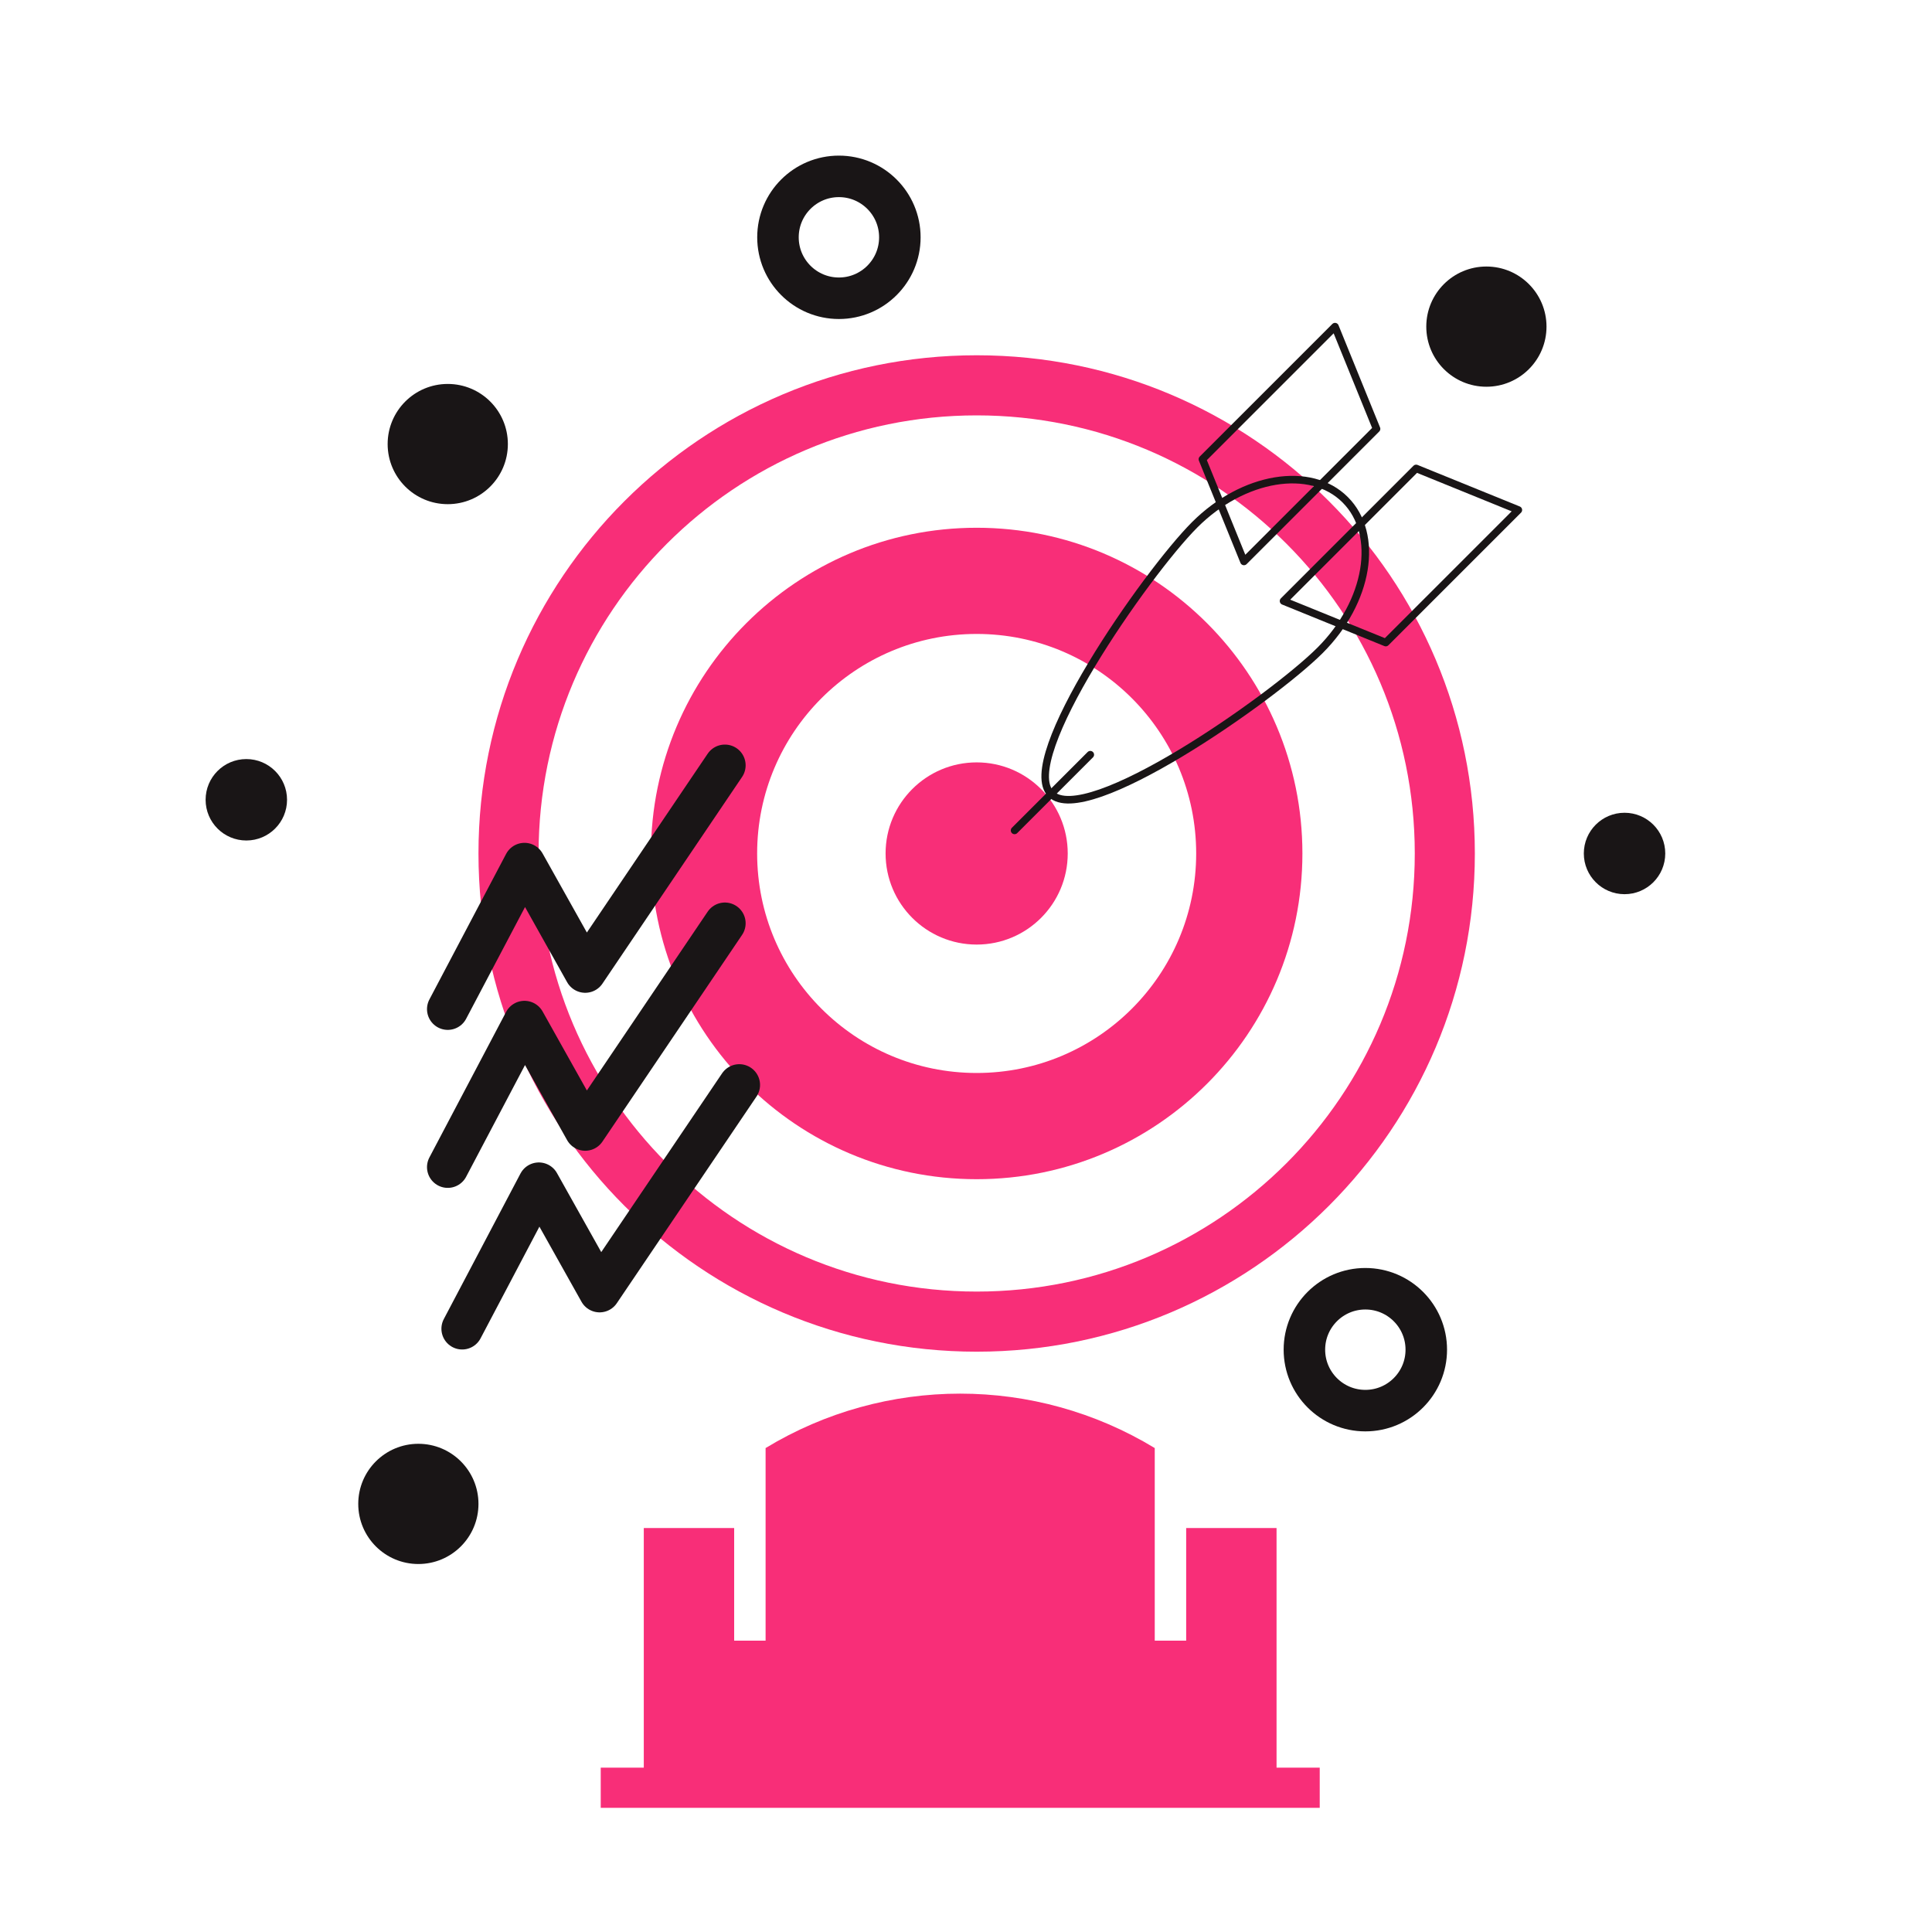
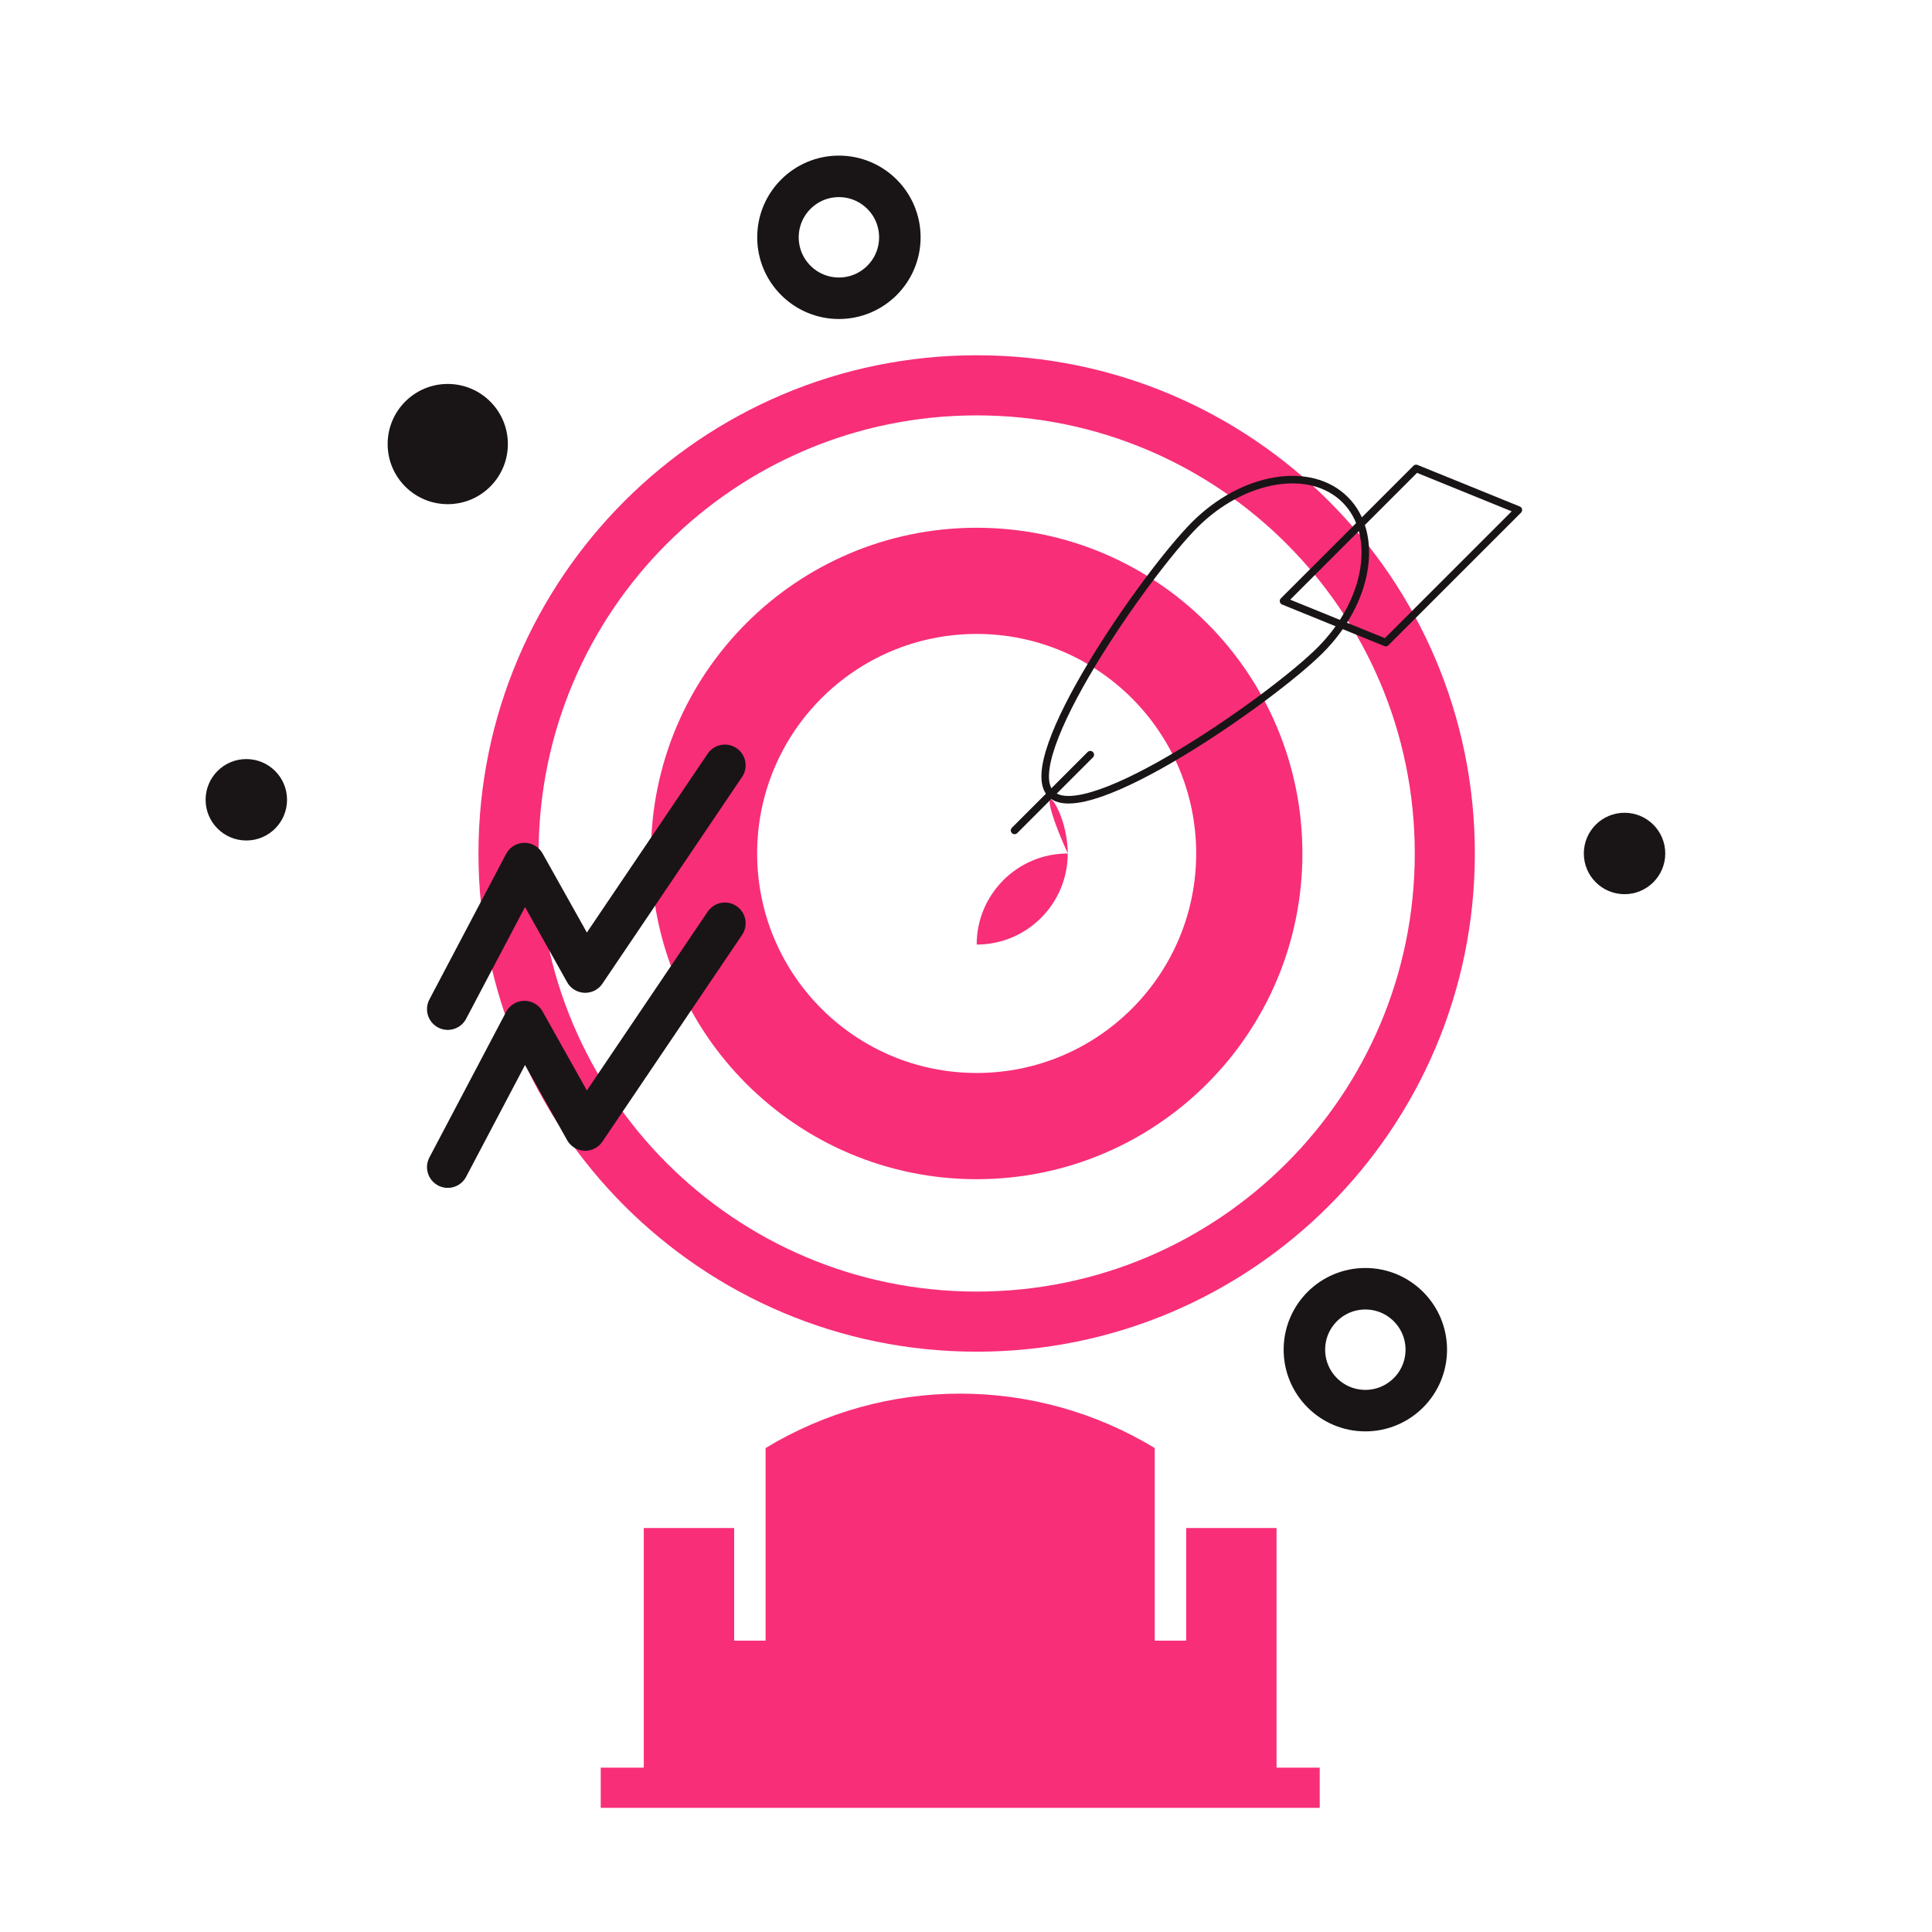
<svg xmlns="http://www.w3.org/2000/svg" version="1.1" id="Livello_1" x="0px" y="0px" viewBox="0 0 512 512" style="enable-background:new 0 0 512 512;" xml:space="preserve">
  <style type="text/css">
	.st0{fill:#191516;}
	.st1{fill:none;stroke:#191516;stroke-width:11;stroke-linecap:round;stroke-linejoin:round;stroke-miterlimit:10;}
	.st2{fill:#F82E78;}
	.st3{fill:none;stroke:#191516;stroke-width:2;stroke-linecap:round;stroke-linejoin:round;stroke-miterlimit:10;}
</style>
  <circle class="st0" cx="430.52" cy="226.18" r="10.79" />
  <circle class="st0" cx="65.28" cy="211.95" r="10.79" />
  <circle class="st1" cx="361.83" cy="357.68" r="16.15" />
  <circle class="st1" cx="222.32" cy="62.89" r="16.15" />
  <circle class="st0" cx="118.66" cy="117.68" r="15.93" />
-   <circle class="st0" cx="110.87" cy="398.55" r="15.93" />
-   <circle class="st0" cx="393.91" cy="86.56" r="15.93" />
  <path class="st2" d="M338.3,468.44v-63.49h-23.95v29.84h-8.33v-51.04l0,0c-31.69-19.23-71.44-19.23-103.13,0l0,0v51.04h-8.33v-29.84  h-23.95v63.49H159.2v10.66h11.43h52.08h11.43h40.66h11.43h52.08h11.43v-10.66H338.3z" />
-   <path class="st2" d="M282.96,226.18c0,13.33-10.8,24.14-24.13,24.14c-13.33,0-24.14-10.81-24.14-24.14  c0-13.33,10.81-24.14,24.14-24.14C272.16,202.04,282.96,212.85,282.96,226.18z" />
+   <path class="st2" d="M282.96,226.18c0,13.33-10.8,24.14-24.13,24.14c0-13.33,10.81-24.14,24.14-24.14C272.16,202.04,282.96,212.85,282.96,226.18z" />
  <path class="st2" d="M258.83,94.15c-72.92,0-132.03,59.11-132.03,132.03c0,72.92,59.11,132.03,132.03,132.03  c72.91,0,132.02-59.11,132.02-132.03C390.85,153.26,331.74,94.15,258.83,94.15z M258.83,342.28c-64.12,0-116.1-51.98-116.1-116.1  s51.98-116.1,116.1-116.1c64.11,0,116.1,51.98,116.1,116.1S322.94,342.28,258.83,342.28z" />
  <path class="st2" d="M258.83,139.86c-47.67,0-86.32,38.64-86.32,86.32c0,47.67,38.64,86.32,86.32,86.32  c47.67,0,86.32-38.64,86.32-86.32C345.15,178.51,306.5,139.86,258.83,139.86z M258.83,284.35c-32.13,0-58.18-26.04-58.18-58.17  c0-32.13,26.05-58.18,58.18-58.18c32.12,0,58.17,26.05,58.17,58.18C317,258.31,290.95,284.35,258.83,284.35z" />
-   <polyline class="st1" points="122.48,352.13 142.8,313.56 158.9,342.29 195.92,287.52 " />
  <polyline class="st1" points="118.66,309.3 138.99,270.73 155.09,299.46 192.1,244.68 " />
  <polyline class="st1" points="118.66,267.43 138.99,228.86 155.09,257.6 192.1,202.82 " />
  <g>
    <line class="st3" x1="288.94" y1="200" x2="268.87" y2="220.07" />
    <polygon class="st3" points="367.24,170.29 340.15,159.28 375.29,124.14 402.38,135.15  " />
-     <polygon class="st3" points="318.65,121.7 329.66,148.79 364.8,113.65 353.79,86.56  " />
    <path class="st3" d="M316.61,139.07c12.84-12.84,30.7-15.81,39.88-6.63c9.18,9.18,6.22,27.04-6.63,39.88   c-12.84,12.84-62.16,47.27-71.34,38.08C269.34,201.23,303.77,151.92,316.61,139.07z" />
  </g>
</svg>